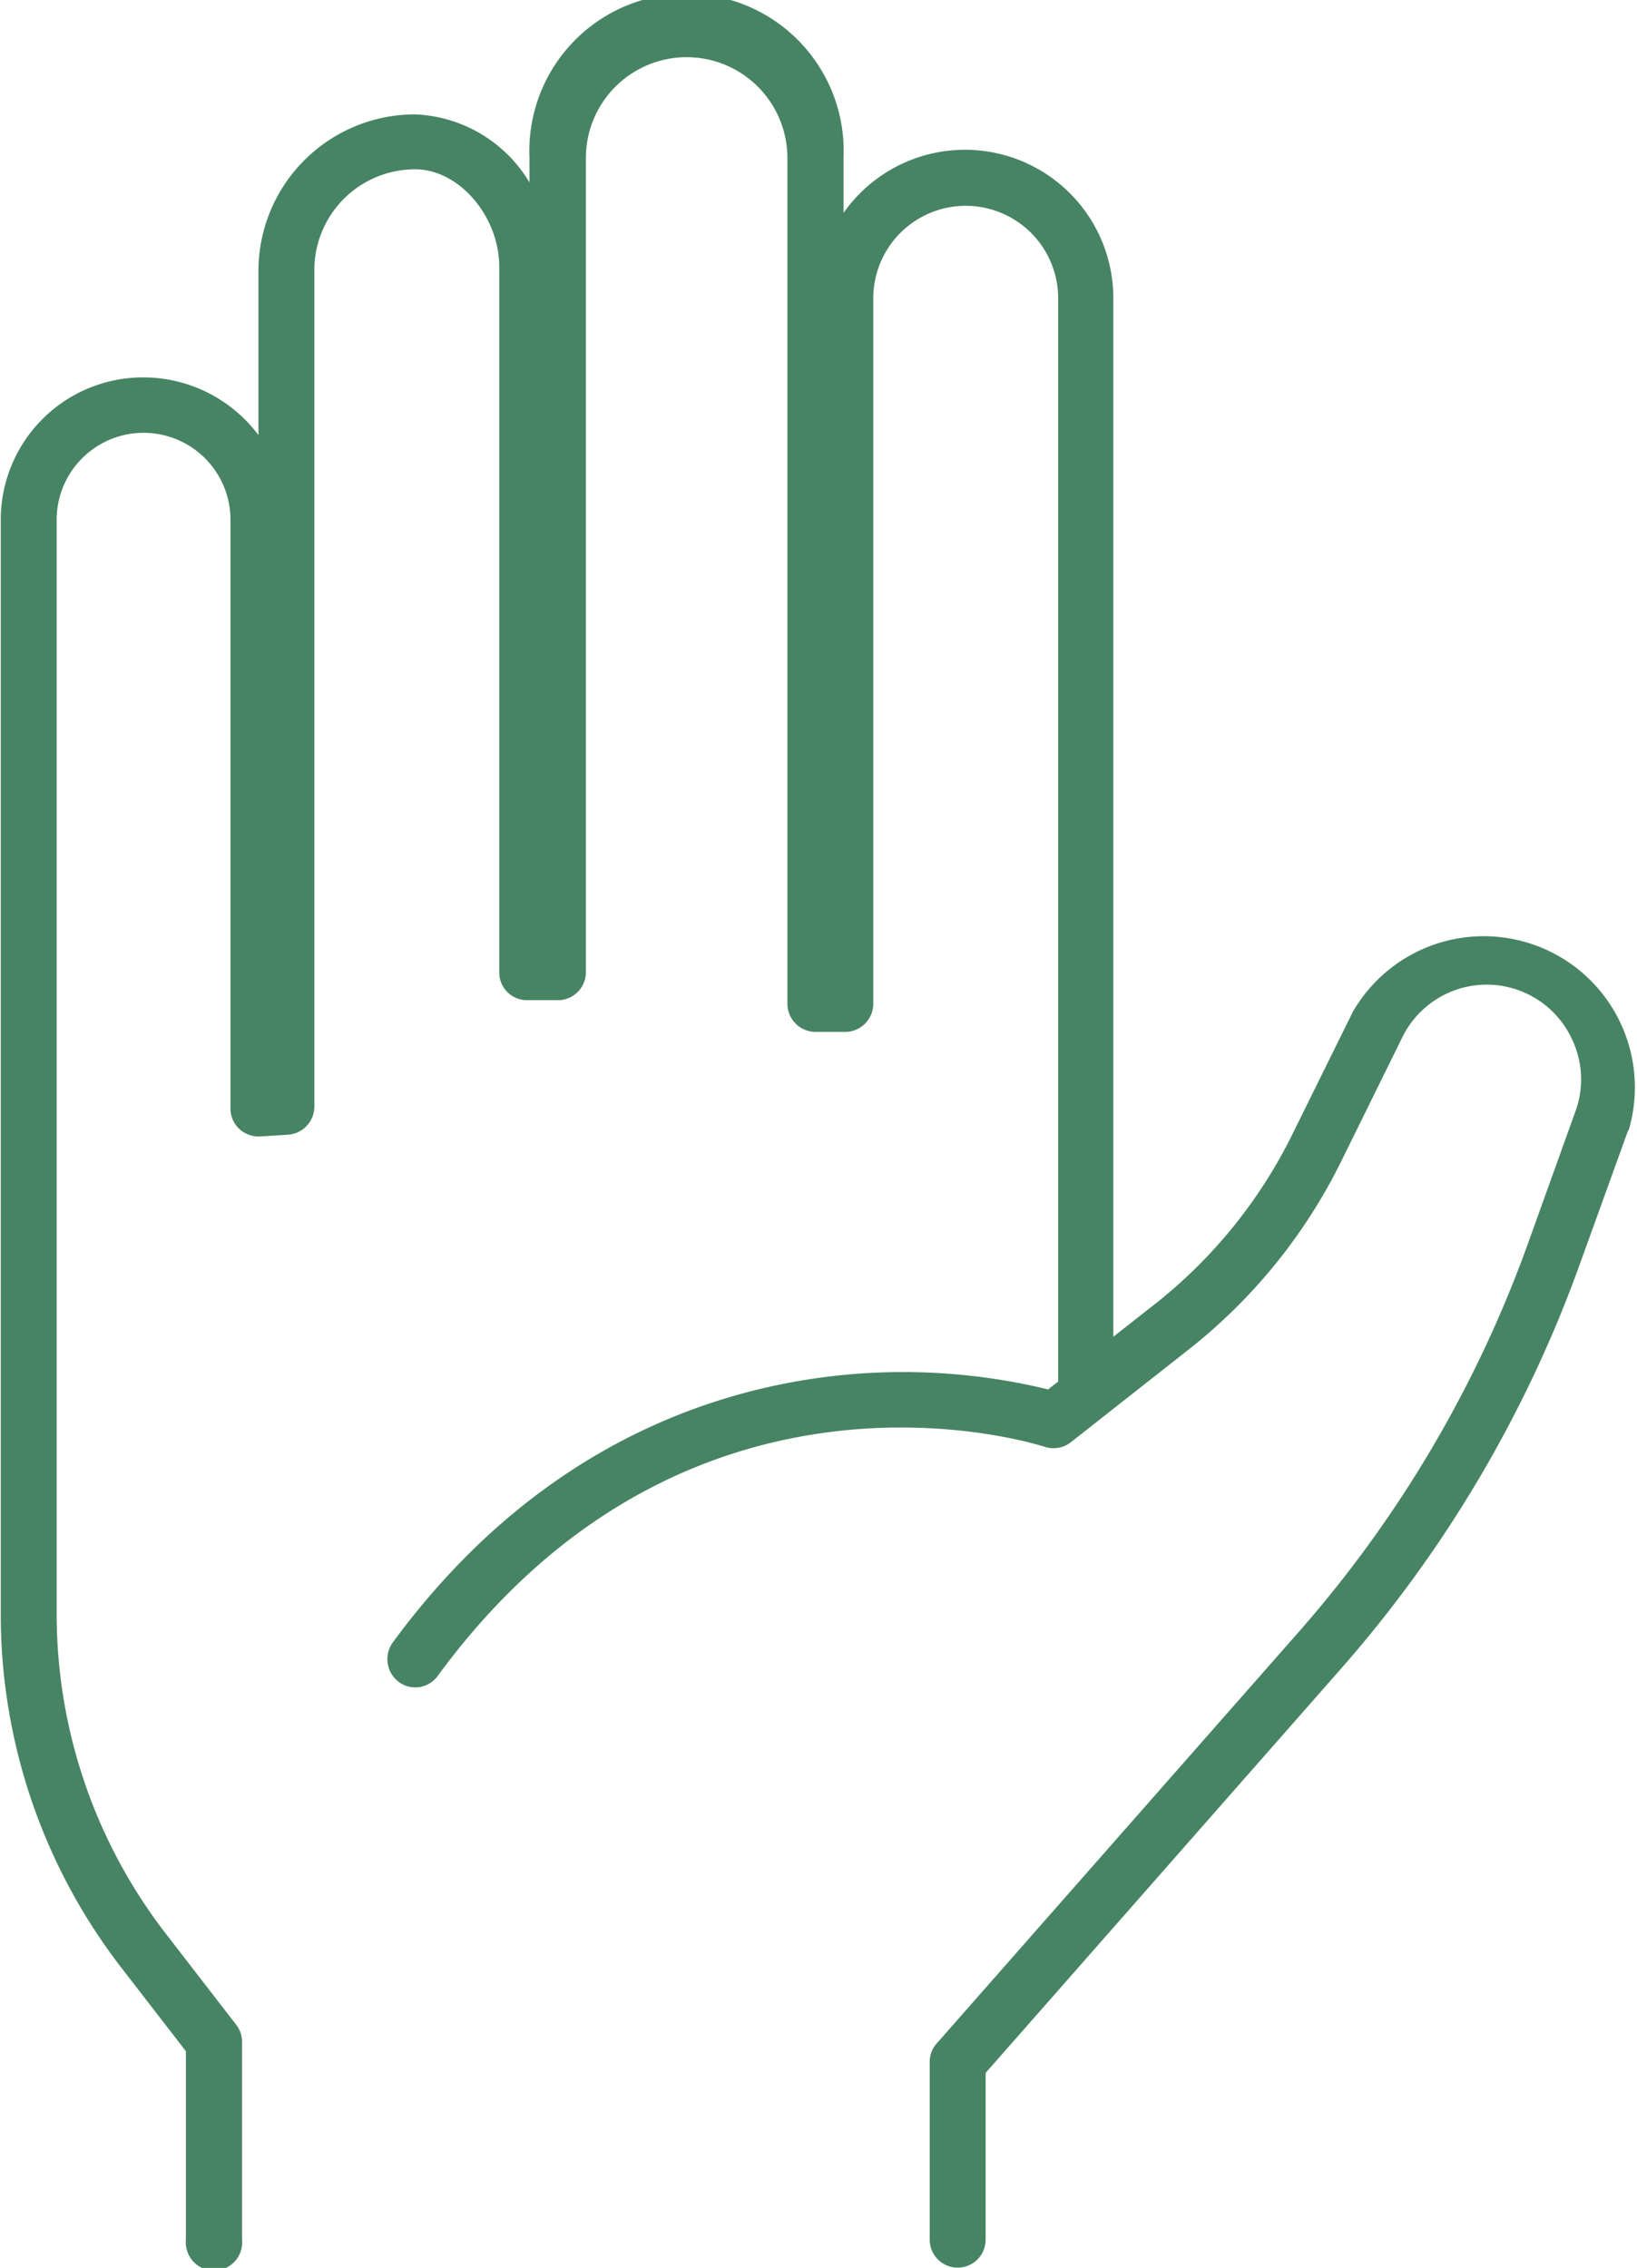
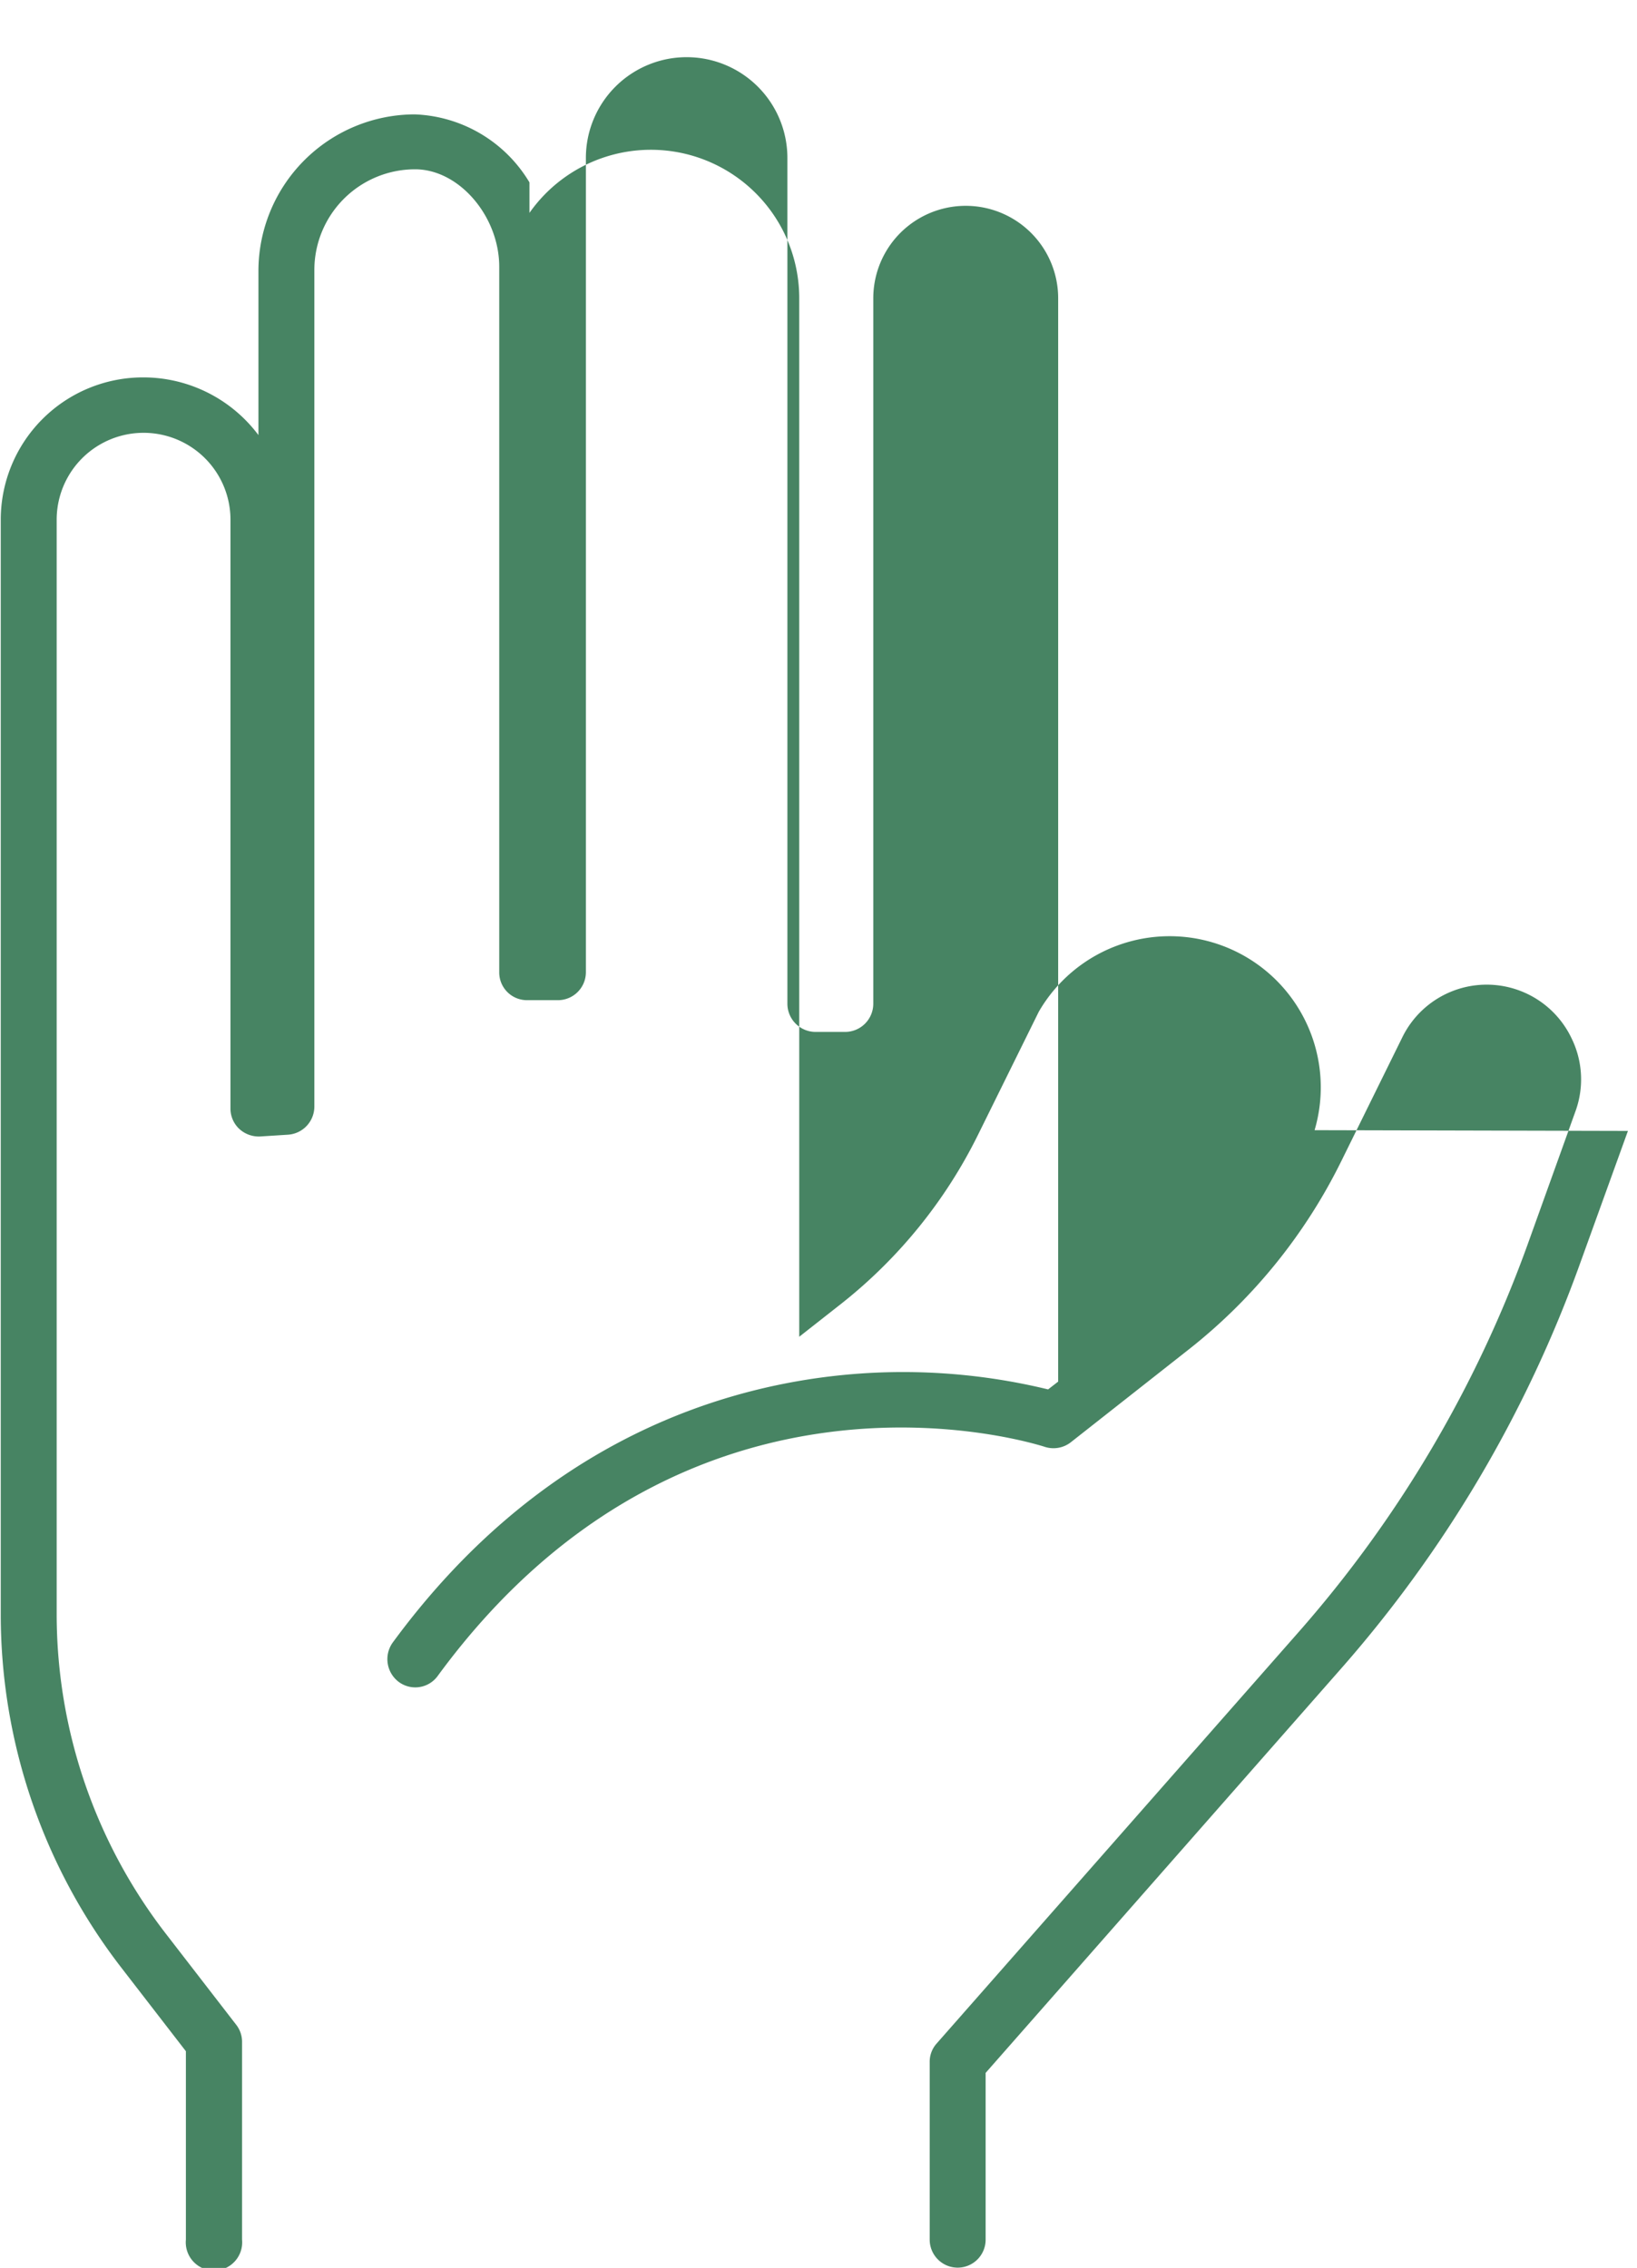
<svg xmlns="http://www.w3.org/2000/svg" id="Layer_1" data-name="Layer 1" viewBox="0 0 64.99 90.02">
-   <path d="M302.26,269.85l-1.9,5.26a49.88,49.88,0,0,1-9.53,16.13l-14.07,16v6.62a1.11,1.11,0,1,1-2.22,0v-7.05a1.08,1.08,0,0,1,.27-.73l14.36-16.32a47.86,47.86,0,0,0,9.11-15.41l1.89-5.26a3.7,3.7,0,0,0-.14-2.9,3.73,3.73,0,0,0-6.73-.05l-2.42,4.91a21.74,21.74,0,0,1-6,7.43l-4.74,3.73a1.12,1.12,0,0,1-1,.19c-.58-.19-14.23-4.43-24.13,9.08a1.1,1.1,0,0,1-1.55.24,1.13,1.13,0,0,1-.24-1.56c5.68-7.74,12.6-10,17.4-10.57a24.39,24.39,0,0,1,8.62.52l.4-.31v-43a3.67,3.67,0,1,0-7.34,0v28a1.12,1.12,0,0,1-1.11,1.12H270a1.12,1.12,0,0,1-1.11-1.12V231.23a4,4,0,1,0-8,0v32.32a1.11,1.11,0,0,1-1.11,1.11h-1.22a1.1,1.1,0,0,1-1.11-1.11v-28c0-2-1.59-3.87-3.34-3.87a4,4,0,0,0-4,4v33.21a1.12,1.12,0,0,1-1.05,1.11l-1.1.07a1.14,1.14,0,0,1-.83-.3,1.1,1.1,0,0,1-.35-.82V245.59a3.45,3.45,0,0,0-6.9,0v43.47a20.75,20.75,0,0,0,4.33,12.65l2.79,3.61a1.1,1.1,0,0,1,.24.68v7.86a1.12,1.12,0,1,1-2.23,0v-7.48l-2.55-3.3a22.94,22.94,0,0,1-4.8-14V245.59a5.65,5.65,0,0,1,5.63-5.65,5.71,5.71,0,0,1,4.6,2.29v-6.5a6.22,6.22,0,0,1,6.2-6.23,5.54,5.54,0,0,1,4.56,2.7v-1a6.24,6.24,0,1,1,12.47,0v2.21a5.89,5.89,0,0,1,10.71,3.4v41.21l1.68-1.32a19.61,19.61,0,0,0,5.41-6.68l2.42-4.9a6,6,0,0,1,10.95,4.7Z" transform="translate(-237.63 -224.96)" style="fill:#478463;fill-rule:evenodd" />
+   <path d="M302.26,269.85l-1.9,5.26a49.88,49.88,0,0,1-9.53,16.13l-14.07,16v6.62a1.11,1.11,0,1,1-2.22,0v-7.05a1.08,1.08,0,0,1,.27-.73l14.36-16.32a47.86,47.86,0,0,0,9.11-15.41l1.89-5.26a3.7,3.7,0,0,0-.14-2.9,3.73,3.73,0,0,0-6.73-.05l-2.42,4.91a21.74,21.74,0,0,1-6,7.43l-4.74,3.73a1.12,1.12,0,0,1-1,.19c-.58-.19-14.23-4.43-24.13,9.08a1.1,1.1,0,0,1-1.55.24,1.13,1.13,0,0,1-.24-1.56c5.68-7.74,12.6-10,17.4-10.57a24.39,24.39,0,0,1,8.62.52l.4-.31v-43a3.67,3.67,0,1,0-7.34,0v28a1.12,1.12,0,0,1-1.11,1.12H270a1.12,1.12,0,0,1-1.11-1.12V231.23a4,4,0,1,0-8,0v32.32a1.11,1.11,0,0,1-1.11,1.11h-1.22a1.1,1.1,0,0,1-1.11-1.11v-28c0-2-1.59-3.87-3.34-3.87a4,4,0,0,0-4,4v33.21a1.12,1.12,0,0,1-1.05,1.11l-1.1.07a1.14,1.14,0,0,1-.83-.3,1.1,1.1,0,0,1-.35-.82V245.59a3.45,3.45,0,0,0-6.9,0v43.47a20.75,20.75,0,0,0,4.33,12.65l2.79,3.61a1.1,1.1,0,0,1,.24.68v7.86a1.12,1.12,0,1,1-2.23,0v-7.48l-2.55-3.3a22.94,22.94,0,0,1-4.8-14V245.59a5.65,5.65,0,0,1,5.63-5.65,5.71,5.71,0,0,1,4.6,2.29v-6.5a6.22,6.22,0,0,1,6.2-6.23,5.54,5.54,0,0,1,4.56,2.7v-1v2.21a5.89,5.89,0,0,1,10.71,3.4v41.21l1.68-1.32a19.61,19.61,0,0,0,5.41-6.68l2.42-4.9a6,6,0,0,1,10.95,4.7Z" transform="translate(-237.63 -224.96)" style="fill:#478463;fill-rule:evenodd" />
</svg>